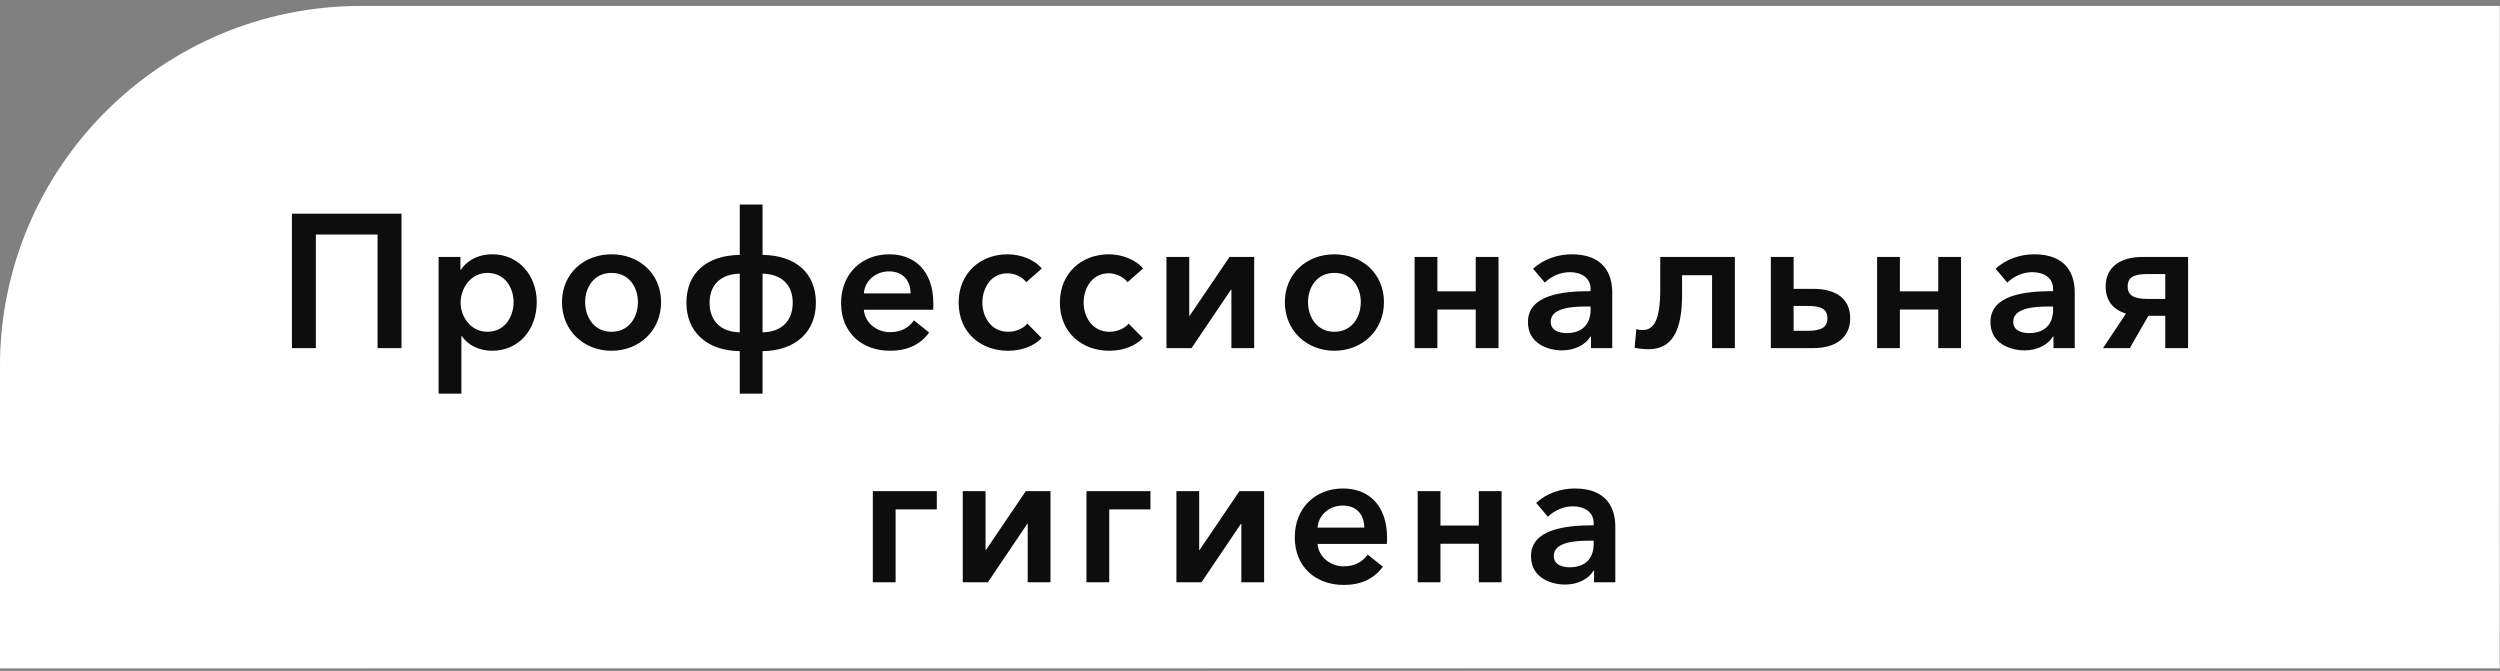
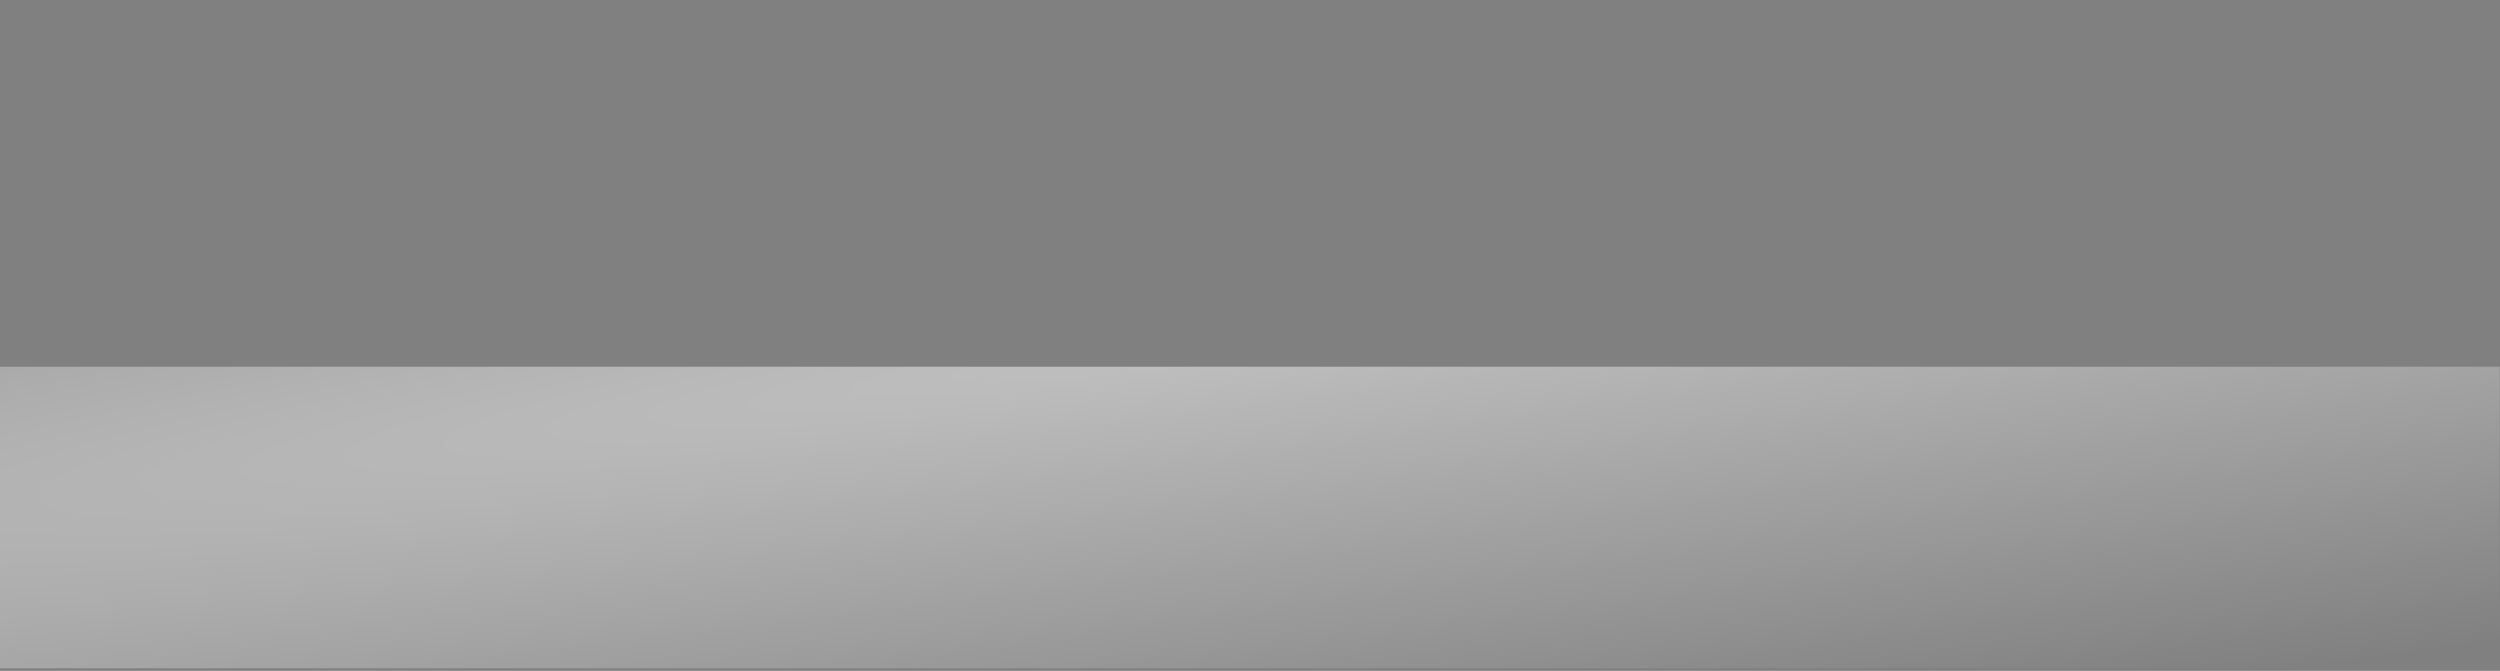
<svg xmlns="http://www.w3.org/2000/svg" width="395" height="106" viewBox="0 0 395 106" fill="none">
  <rect x="0" y="0" width="395" height="106" fill="#808080" stroke="none" />
-   <path d="M0 57.941C0 26.46 25.52 0.94 57 0.94H394.956V105.596H0V57.941Z" fill="white" />
  <g style="mix-blend-mode:hard-light">
-     <path d="M0 57.941C0 26.46 25.52 0.94 57 0.94H394.956V105.596H0V57.941Z" fill="url(#paint0_diamond_662_1751)" fill-opacity="0.5" />
+     <path d="M0 57.941H394.956V105.596H0V57.941Z" fill="url(#paint0_diamond_662_1751)" fill-opacity="0.5" />
  </g>
-   <path d="M46.126 55H49.906V37.06H59.656V55H63.436V33.76H46.126V55ZM69.298 40.6V62.2H72.898V53.08H72.958C73.888 54.52 75.718 55.42 77.728 55.42C82.108 55.42 84.808 51.94 84.808 47.74C84.808 43.48 81.928 40.18 77.818 40.18C75.178 40.18 73.558 41.47 72.838 42.61H72.748V40.6H69.298ZM81.148 47.74C81.148 49.99 79.798 52.42 77.008 52.42C74.368 52.42 72.778 50.05 72.778 47.8C72.778 45.55 74.368 43.12 77.008 43.12C79.798 43.12 81.148 45.49 81.148 47.74ZM88.792 47.74C88.792 52.27 92.272 55.42 96.622 55.42C100.972 55.42 104.452 52.27 104.452 47.74C104.452 43.21 100.972 40.18 96.622 40.18C92.272 40.18 88.792 43.21 88.792 47.74ZM92.452 47.74C92.452 45.49 93.772 43.12 96.622 43.12C99.472 43.12 100.792 45.49 100.792 47.74C100.792 49.99 99.472 52.42 96.622 52.42C93.772 52.42 92.452 49.99 92.452 47.74ZM120.483 52.51V43.24C123.513 43.3 125.253 45.04 125.253 47.83C125.253 50.62 123.573 52.45 120.483 52.51ZM120.483 62.2V55.48C125.823 55.42 128.913 52.3 128.913 47.86C128.913 43.18 125.793 40.36 120.483 40.27V32.32H116.883V40.27C111.573 40.36 108.453 43.18 108.453 47.86C108.453 52.3 111.543 55.42 116.883 55.48V62.2H120.483ZM116.883 52.51C113.793 52.45 112.113 50.62 112.113 47.83C112.113 45.04 113.853 43.3 116.883 43.24V52.51ZM136.489 46.36C136.639 44.35 138.349 42.88 140.479 42.88C142.819 42.88 143.869 44.5 143.869 46.36H136.489ZM147.469 47.98C147.469 42.79 144.529 40.18 140.509 40.18C136.159 40.18 132.889 43.24 132.889 47.89C132.889 52.57 136.189 55.42 140.629 55.42C143.359 55.42 145.399 54.46 146.809 52.54L144.409 50.62C143.599 51.76 142.399 52.48 140.599 52.48C138.499 52.48 136.639 50.98 136.489 48.94H147.439C147.469 48.61 147.469 48.31 147.469 47.98ZM164.605 42.43C163.465 41.02 161.275 40.18 159.175 40.18C154.945 40.18 151.465 43.12 151.465 47.8C151.465 52.6 155.005 55.42 159.265 55.42C161.395 55.42 163.375 54.7 164.575 53.41L162.325 51.13C161.635 51.97 160.405 52.42 159.295 52.42C156.565 52.42 155.215 50.05 155.215 47.8C155.215 45.55 156.535 43.18 159.175 43.18C160.345 43.18 161.575 43.78 162.145 44.59L164.605 42.43ZM180.604 42.43C179.464 41.02 177.274 40.18 175.174 40.18C170.944 40.18 167.464 43.12 167.464 47.8C167.464 52.6 171.004 55.42 175.264 55.42C177.394 55.42 179.374 54.7 180.574 53.41L178.324 51.13C177.634 51.97 176.404 52.42 175.294 52.42C172.564 52.42 171.214 50.05 171.214 47.8C171.214 45.55 172.534 43.18 175.174 43.18C176.344 43.18 177.574 43.78 178.144 44.59L180.604 42.43ZM184.302 55H188.262L194.502 45.76H194.562V55H198.162V40.6H194.262L187.962 49.9H187.902V40.6H184.302V55ZM203.006 47.74C203.006 52.27 206.486 55.42 210.836 55.42C215.186 55.42 218.666 52.27 218.666 47.74C218.666 43.21 215.186 40.18 210.836 40.18C206.486 40.18 203.006 43.21 203.006 47.74ZM206.666 47.74C206.666 45.49 207.986 43.12 210.836 43.12C213.686 43.12 215.006 45.49 215.006 47.74C215.006 49.99 213.686 52.42 210.836 52.42C207.986 52.42 206.666 49.99 206.666 47.74ZM223.506 55H227.106V48.91H233.166V55H236.766V40.6H233.166V46.03H227.106V40.6H223.506V55ZM251.374 55H254.734V46.24C254.734 43.36 253.474 40.18 248.314 40.18C246.124 40.18 243.844 40.96 242.224 42.46L244.084 44.65C245.014 43.72 246.484 43 248.014 43C249.814 43 251.314 43.87 251.314 45.64V46C246.814 46 241.414 46.6 241.414 50.89C241.414 54.25 244.504 55.36 246.814 55.36C248.854 55.36 250.564 54.43 251.284 53.17H251.374V55ZM251.314 48.94C251.314 51.22 249.994 52.63 247.534 52.63C246.304 52.63 245.014 52.21 245.014 50.83C245.014 48.7 248.224 48.43 250.504 48.43H251.314V48.94ZM260.428 55.18C264.118 55.18 265.768 52.45 265.768 46.54V43.48H270.508V55H274.108V40.6H262.318V45.73C262.318 50.83 261.208 52.15 259.498 52.15C259.168 52.15 258.808 52.09 258.538 52L258.268 54.94C258.628 55.06 259.888 55.18 260.428 55.18ZM279.792 55H286.512C289.932 55 292.332 53.44 292.332 50.29C292.332 47.05 289.902 45.64 286.512 45.64H283.392V40.6H279.792V55ZM283.392 52.27V48.34H285.582C287.832 48.34 288.732 48.88 288.732 50.32C288.732 51.73 287.712 52.27 285.582 52.27H283.392ZM296.582 55H300.182V48.91H306.242V55H309.842V40.6H306.242V46.03H300.182V40.6H296.582V55ZM324.45 55H327.81V46.24C327.81 43.36 326.55 40.18 321.39 40.18C319.2 40.18 316.92 40.96 315.3 42.46L317.16 44.65C318.09 43.72 319.56 43 321.09 43C322.89 43 324.39 43.87 324.39 45.64V46C319.89 46 314.49 46.6 314.49 50.89C314.49 54.25 317.58 55.36 319.89 55.36C321.93 55.36 323.64 54.43 324.36 53.17H324.45V55ZM324.39 48.94C324.39 51.22 323.07 52.63 320.61 52.63C319.38 52.63 318.09 52.21 318.09 50.83C318.09 48.7 321.3 48.43 323.58 48.43H324.39V48.94ZM332.274 55H336.504L339.444 49.9H342.114V55H345.714V40.6H338.454C335.214 40.6 332.694 42.07 332.694 45.25C332.694 47.59 333.954 48.97 335.904 49.54L332.274 55ZM339.324 47.23C337.194 47.23 336.174 46.69 336.174 45.28C336.174 43.84 337.074 43.3 339.324 43.3H342.114V47.23H339.324ZM137.906 92H141.506V80.48H148.016V77.6H137.906V92ZM152.117 92H156.077L162.317 82.76H162.377V92H165.977V77.6H162.077L155.777 86.9H155.717V77.6H152.117V92ZM171.661 92H175.261V80.48H181.771V77.6H171.661V92ZM185.872 92H189.832L196.072 82.76H196.132V92H199.732V77.6H195.832L189.532 86.9H189.472V77.6H185.872V92ZM208.175 83.36C208.325 81.35 210.035 79.88 212.165 79.88C214.505 79.88 215.555 81.5 215.555 83.36H208.175ZM219.155 84.98C219.155 79.79 216.215 77.18 212.195 77.18C207.845 77.18 204.575 80.24 204.575 84.89C204.575 89.57 207.875 92.42 212.315 92.42C215.045 92.42 217.085 91.46 218.495 89.54L216.095 87.62C215.285 88.76 214.085 89.48 212.285 89.48C210.185 89.48 208.325 87.98 208.175 85.94H219.125C219.155 85.61 219.155 85.31 219.155 84.98ZM223.992 92H227.592V85.91H233.652V92H237.252V77.6H233.652V83.03H227.592V77.6H223.992V92ZM251.86 92H255.22V83.24C255.22 80.36 253.96 77.18 248.8 77.18C246.61 77.18 244.33 77.96 242.71 79.46L244.57 81.65C245.5 80.72 246.97 80 248.5 80C250.3 80 251.8 80.87 251.8 82.64V83C247.3 83 241.9 83.6 241.9 87.89C241.9 91.25 244.99 92.36 247.3 92.36C249.34 92.36 251.05 91.43 251.77 90.17H251.86V92ZM251.8 85.94C251.8 88.22 250.48 89.63 248.02 89.63C246.79 89.63 245.5 89.21 245.5 87.83C245.5 85.7 248.71 85.43 250.99 85.43H251.8V85.94Z" fill="#0D0D0D" />
  <defs>
    <radialGradient id="paint0_diamond_662_1751" cx="0" cy="0" r="1" gradientUnits="userSpaceOnUse" gradientTransform="translate(197.478 53.268) rotate(172.607) scale(1016.71 75.11)">
      <stop stop-color="white" />
      <stop offset="1" stop-color="white" stop-opacity="0" />
    </radialGradient>
  </defs>
</svg>